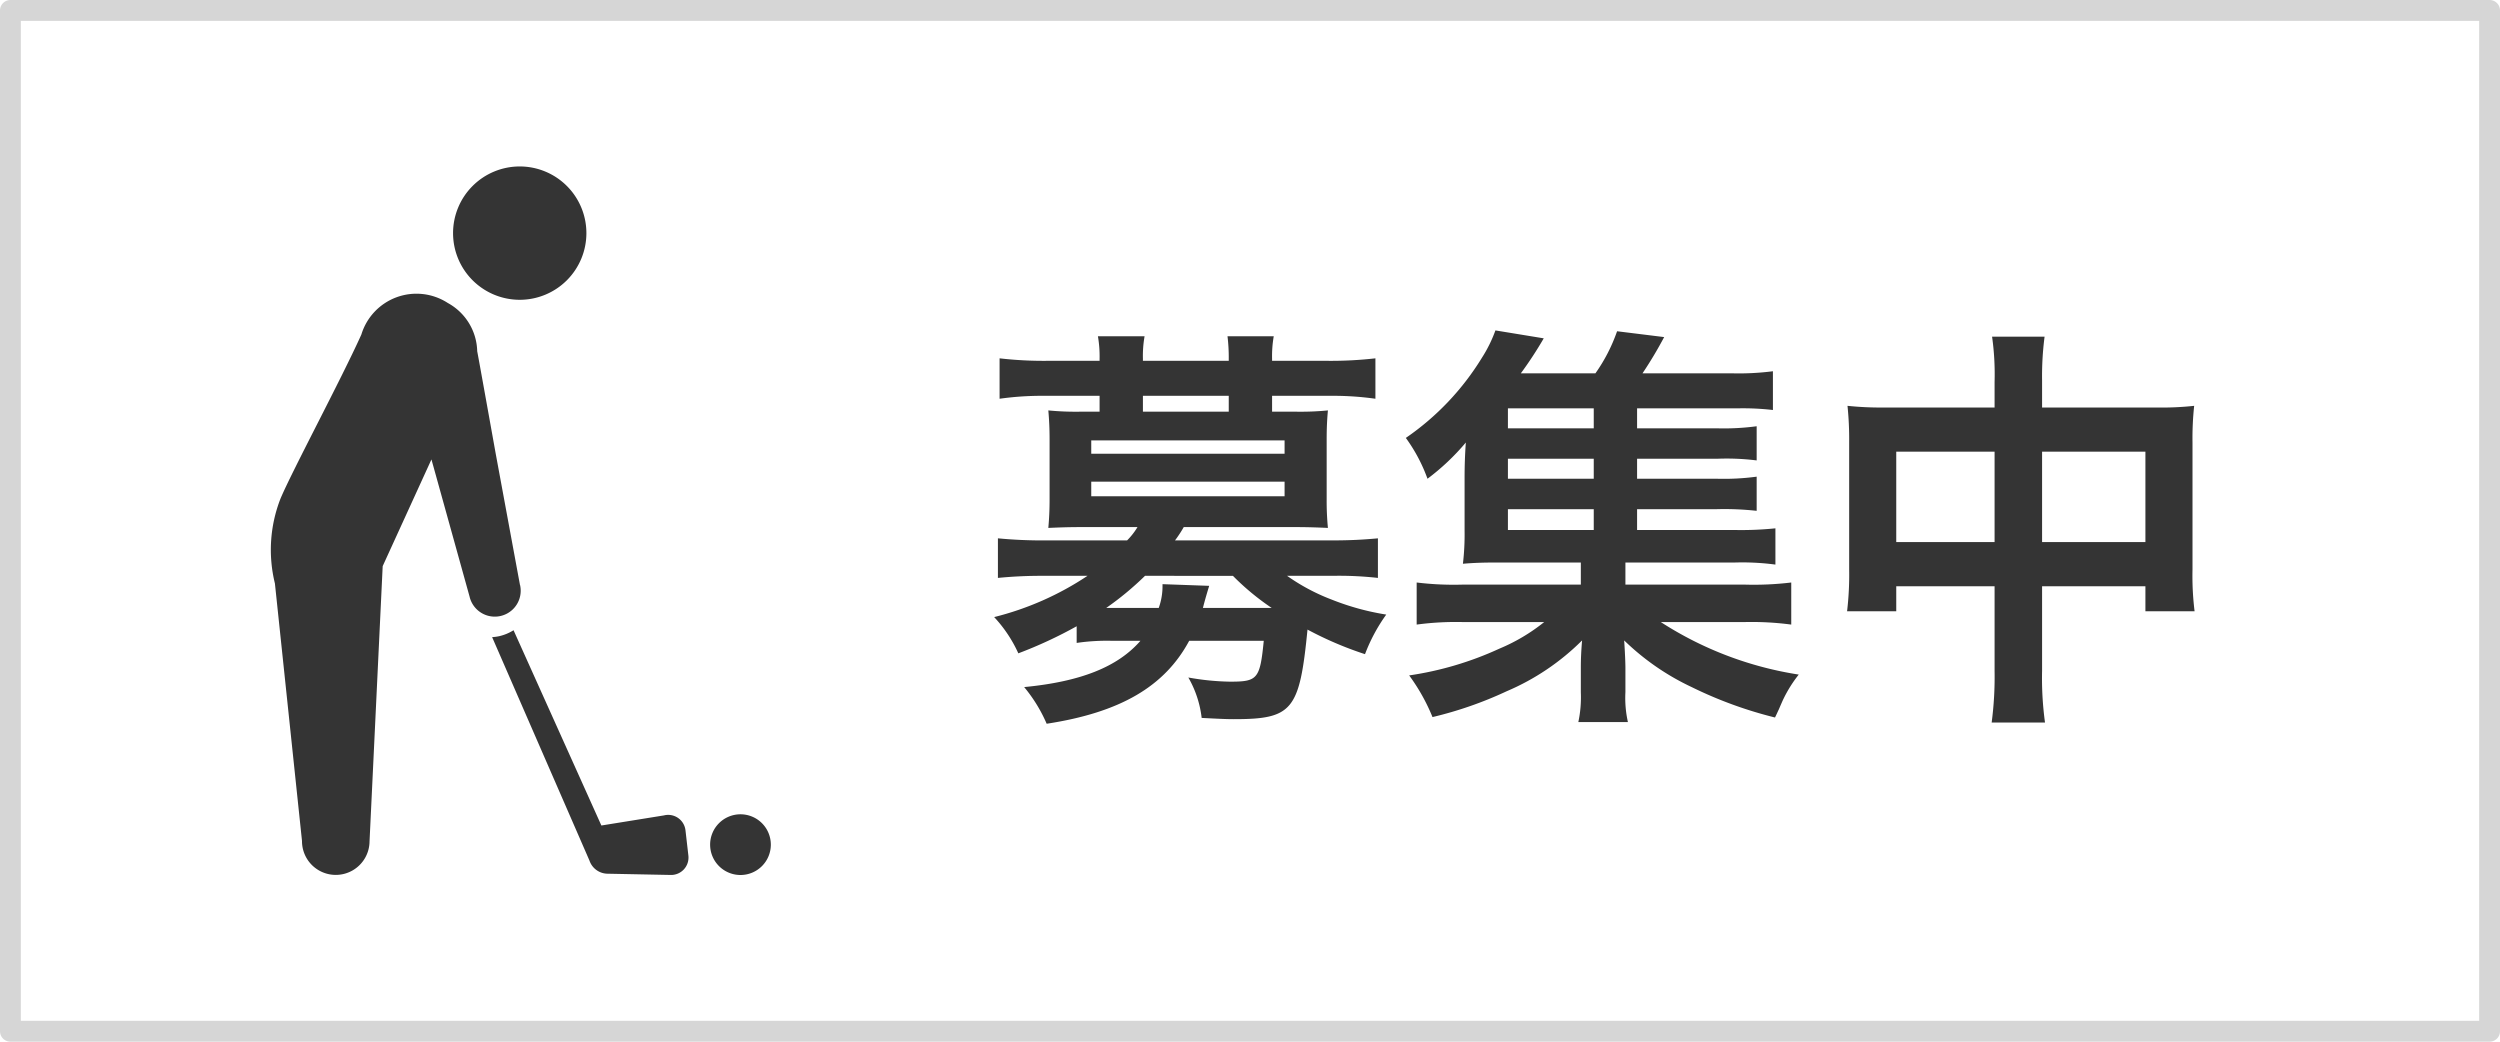
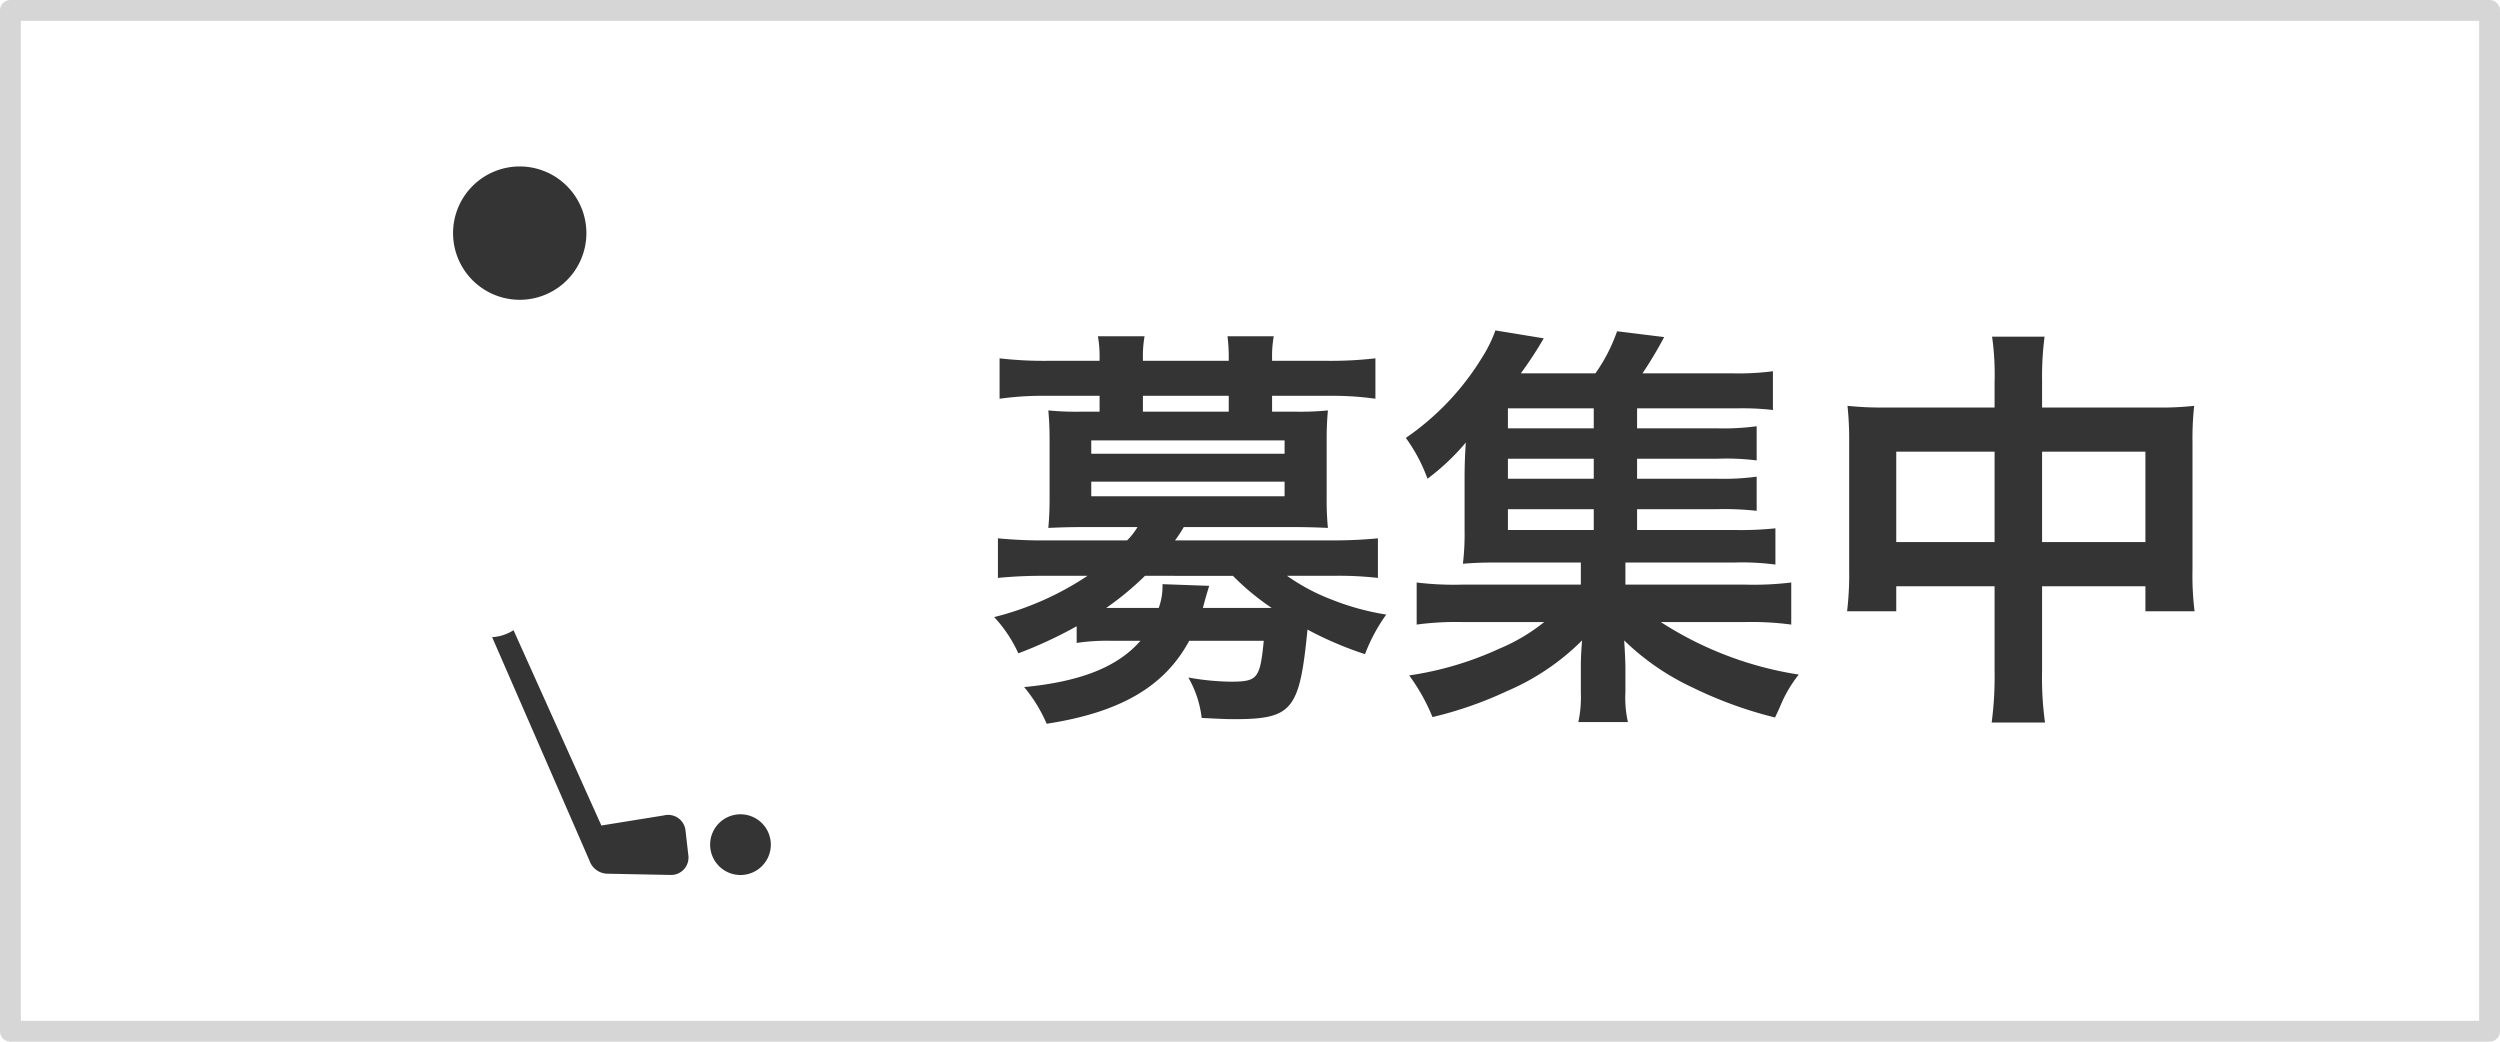
<svg xmlns="http://www.w3.org/2000/svg" id="グループ_3319" data-name="グループ 3319" width="120" height="50" viewBox="0 0 120 50">
  <defs>
    <style>
      .cls-1 {
        fill: #fff;
        stroke: #d6d6d6;
        stroke-linejoin: round;
      }

      .cls-2 {
        fill: #343434;
      }

      .cls-3 {
        stroke: none;
      }

      .cls-4 {
        fill: none;
      }
    </style>
  </defs>
  <g id="長方形_71" data-name="長方形 71" class="cls-1">
    <rect class="cls-3" width="120" height="50" />
    <rect class="cls-4" x="0.5" y="0.5" width="119" height="49" />
  </g>
  <g id="グループ_260" data-name="グループ 260" transform="translate(13 8)">
    <g id="ゴルフアイコン" transform="translate(0 0)">
      <path id="パス_95" data-name="パス 95" class="cls-2" d="M397.172,468.125a1.457,1.457,0,1,0,1.457,1.457A1.457,1.457,0,0,0,397.172,468.125Z" transform="translate(-374.629 -437.039)" />
      <path id="パス_96" data-name="パス 96" class="cls-2" d="M210.253,6.39a3.2,3.2,0,1,0-3.2-3.195A3.2,3.2,0,0,0,210.253,6.39Z" transform="translate(-198.306 0)" />
      <path id="パス_97" data-name="パス 97" class="cls-2" d="M245.835,344.693a.836.836,0,0,0-1.037-.715l-3,.484-4.216-9.373a2.218,2.218,0,0,1-.68.284,2.326,2.326,0,0,1-.348.048l4.672,10.724a.929.929,0,0,0,.863.631l3.038.06a.835.835,0,0,0,.847-.932Z" transform="translate(-225.932 -312.838)" />
-       <path id="パス_98" data-name="パス 98" class="cls-2" d="M84.366,106.042,83.2,99.733s-.872-4.867-.888-4.915A2.711,2.711,0,0,0,80.9,92.5a2.765,2.765,0,0,0-4.149,1.515c-.974,2.165-3.345,6.589-3.886,7.888a6.763,6.763,0,0,0-.263,4.061l1.3,12.358a1.621,1.621,0,0,0,3.242.019l.631-13.21,2.34-5.121.112.4,1.718,6.182a1.243,1.243,0,1,0,2.423-.559Z" transform="translate(-72.406 -85.957)" />
    </g>
    <path id="パス_1292" data-name="パス 1292" class="cls-2" d="M-25.32-2.14a10,10,0,0,1,1.74-.1h1.32c-1.1,1.26-2.88,1.96-5.58,2.22a7.208,7.208,0,0,1,1.08,1.76c3.52-.54,5.66-1.78,6.84-3.98h3.58c-.18,1.84-.3,1.96-1.62,1.96a12.157,12.157,0,0,1-2-.2,5.052,5.052,0,0,1,.64,1.94c.78.04,1.16.06,1.54.06,2.82,0,3.16-.42,3.54-4.3A17,17,0,0,0-11.48-1.6a8.269,8.269,0,0,1,1.02-1.9,12.235,12.235,0,0,1-2.62-.72,9.614,9.614,0,0,1-2.14-1.14h2.16a16.75,16.75,0,0,1,2.2.1v-1.9c-.66.06-1.28.1-2.26.1H-20.6a5.912,5.912,0,0,0,.42-.64h5.32c.66,0,1.14.02,1.6.04a13.744,13.744,0,0,1-.06-1.38V-11.9c0-.56.02-.96.06-1.4a13.6,13.6,0,0,1-1.58.06h-1.1V-14h2.76a14.534,14.534,0,0,1,2.2.14V-15.8a18.805,18.805,0,0,1-2.26.12h-2.7v-.1a5.535,5.535,0,0,1,.08-1.08h-2.22a8.323,8.323,0,0,1,.06,1.08v.1h-4.12v-.1a5.407,5.407,0,0,1,.08-1.08H-24.3a5.667,5.667,0,0,1,.08,1.08v.1h-2.56a18.455,18.455,0,0,1-2.24-.12v1.94a14.534,14.534,0,0,1,2.2-.14h2.6v.76h-.88a13.6,13.6,0,0,1-1.58-.06c.04.46.06.88.06,1.4v2.86c0,.52-.02.92-.06,1.38.46-.02.92-.04,1.58-.04h2.7a3.3,3.3,0,0,1-.5.64h-3.94a22.484,22.484,0,0,1-2.26-.1v1.9a21.18,21.18,0,0,1,2.2-.1h2.1a14.316,14.316,0,0,1-4.48,1.98,6.446,6.446,0,0,1,1.16,1.74,20.992,20.992,0,0,0,2.8-1.3Zm7.5-3.22a12.062,12.062,0,0,0,1.86,1.54h-3.3c.16-.62.28-.98.3-1.06l-2.24-.08a3.1,3.1,0,0,1-.18,1.14H-23.9a14.483,14.483,0,0,0,1.86-1.54Zm-.2-7.88h-4.12V-14h4.12Zm-6.6,1.38h9.28v.64h-9.28Zm0,1.98h9.28v.7h-9.28ZM1.58-8.56H5.42a14.137,14.137,0,0,1,1.9.08v-1.64a11.838,11.838,0,0,1-1.9.1H1.58v-.96H5.42a11.635,11.635,0,0,1,1.9.08v-1.64a11.839,11.839,0,0,1-1.9.1H1.58v-.96H6.44a12.551,12.551,0,0,1,1.66.08v-1.86a12.847,12.847,0,0,1-1.96.1H1.84a19.692,19.692,0,0,0,1.04-1.74L.62-17.1A8.093,8.093,0,0,1-.42-15.08H-4a18.549,18.549,0,0,0,1.1-1.68l-2.32-.38a6.488,6.488,0,0,1-.64,1.3,12.722,12.722,0,0,1-3.66,3.86,7.87,7.87,0,0,1,1.04,1.96,11.037,11.037,0,0,0,1.84-1.74c-.04.56-.06,1.1-.06,1.74v2.48a12.146,12.146,0,0,1-.08,1.6c.48-.04.92-.06,1.7-.06h3.96v1.06H-6.74A14.755,14.755,0,0,1-9-5.04v2.02a14.179,14.179,0,0,1,2.26-.12h3.86A8.919,8.919,0,0,1-5.04-1.86,15.789,15.789,0,0,1-9.36-.58a9.224,9.224,0,0,1,1.12,2A18.481,18.481,0,0,0-4.68.18,11.488,11.488,0,0,0-1.06-2.26c-.04.48-.06.86-.06,1.32V.24a5.681,5.681,0,0,1-.12,1.42H1.14A5.307,5.307,0,0,1,1.02.22V-.94c0-.22-.02-.74-.06-1.32A11.918,11.918,0,0,0,4.2-.02a19.87,19.87,0,0,0,4,1.46c.08-.16.14-.3.18-.38.12-.28.2-.46.22-.5A6.281,6.281,0,0,1,9.34-.62,16.969,16.969,0,0,1,2.72-3.14H6.7a14.453,14.453,0,0,1,2.28.12V-5.04a15.066,15.066,0,0,1-2.28.1H1.02V-6H6.3a12.118,12.118,0,0,1,1.92.1V-7.64a16.07,16.07,0,0,1-1.94.08H1.58Zm-2.08,0v1H-4.62v-1Zm0-1.46H-4.62v-.96H-.5Zm0-2.42H-4.62v-.96H-.5Zm19.24-1H13.48a15.41,15.41,0,0,1-1.8-.08,15.657,15.657,0,0,1,.08,1.74v6.12a14.989,14.989,0,0,1-.1,2h2.36v-1.2h4.72V-.8a16.768,16.768,0,0,1-.14,2.48h2.56A15.733,15.733,0,0,1,21.02-.8V-4.86h4.96v1.2h2.36a13.765,13.765,0,0,1-.1-2v-6.1a14.683,14.683,0,0,1,.08-1.76,14.3,14.3,0,0,1-1.82.08H21.02v-1.3a14.664,14.664,0,0,1,.12-2.1H18.62a12.967,12.967,0,0,1,.12,2.18Zm0,2.12v4.34H14.02v-4.34Zm2.28,4.34v-4.34h4.96v4.34Z" transform="translate(64 25)" />
  </g>
</svg>